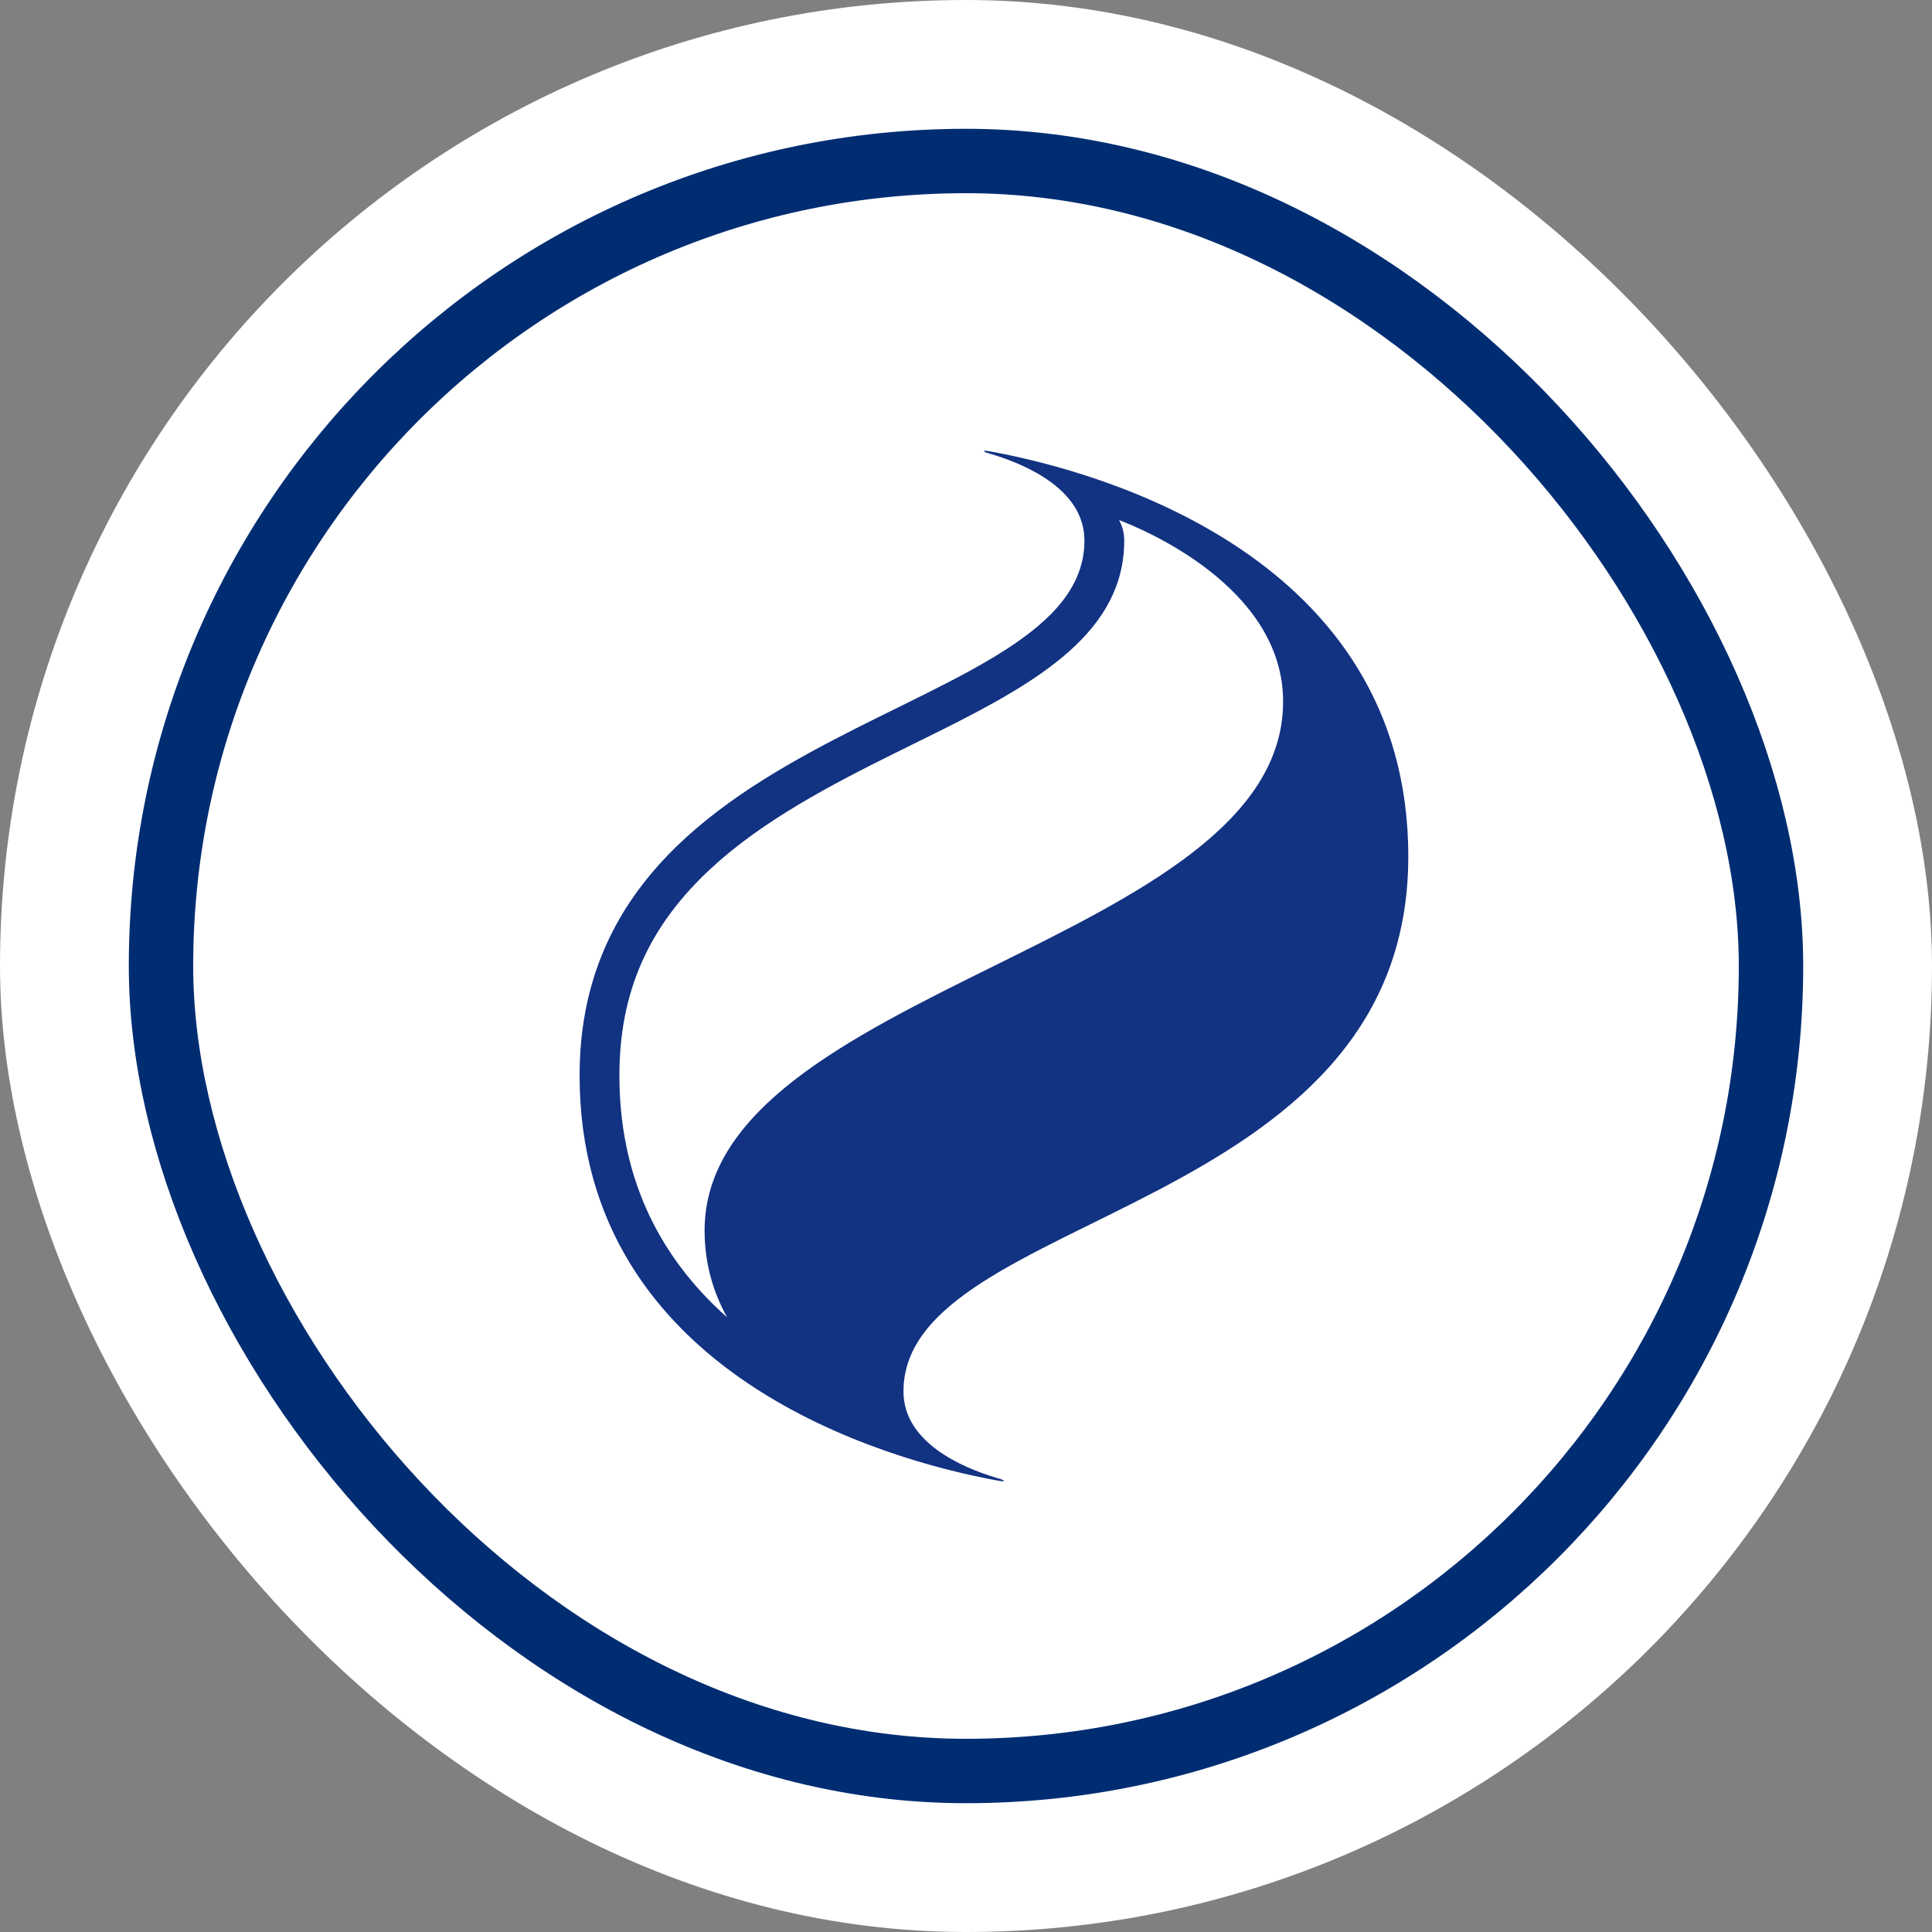
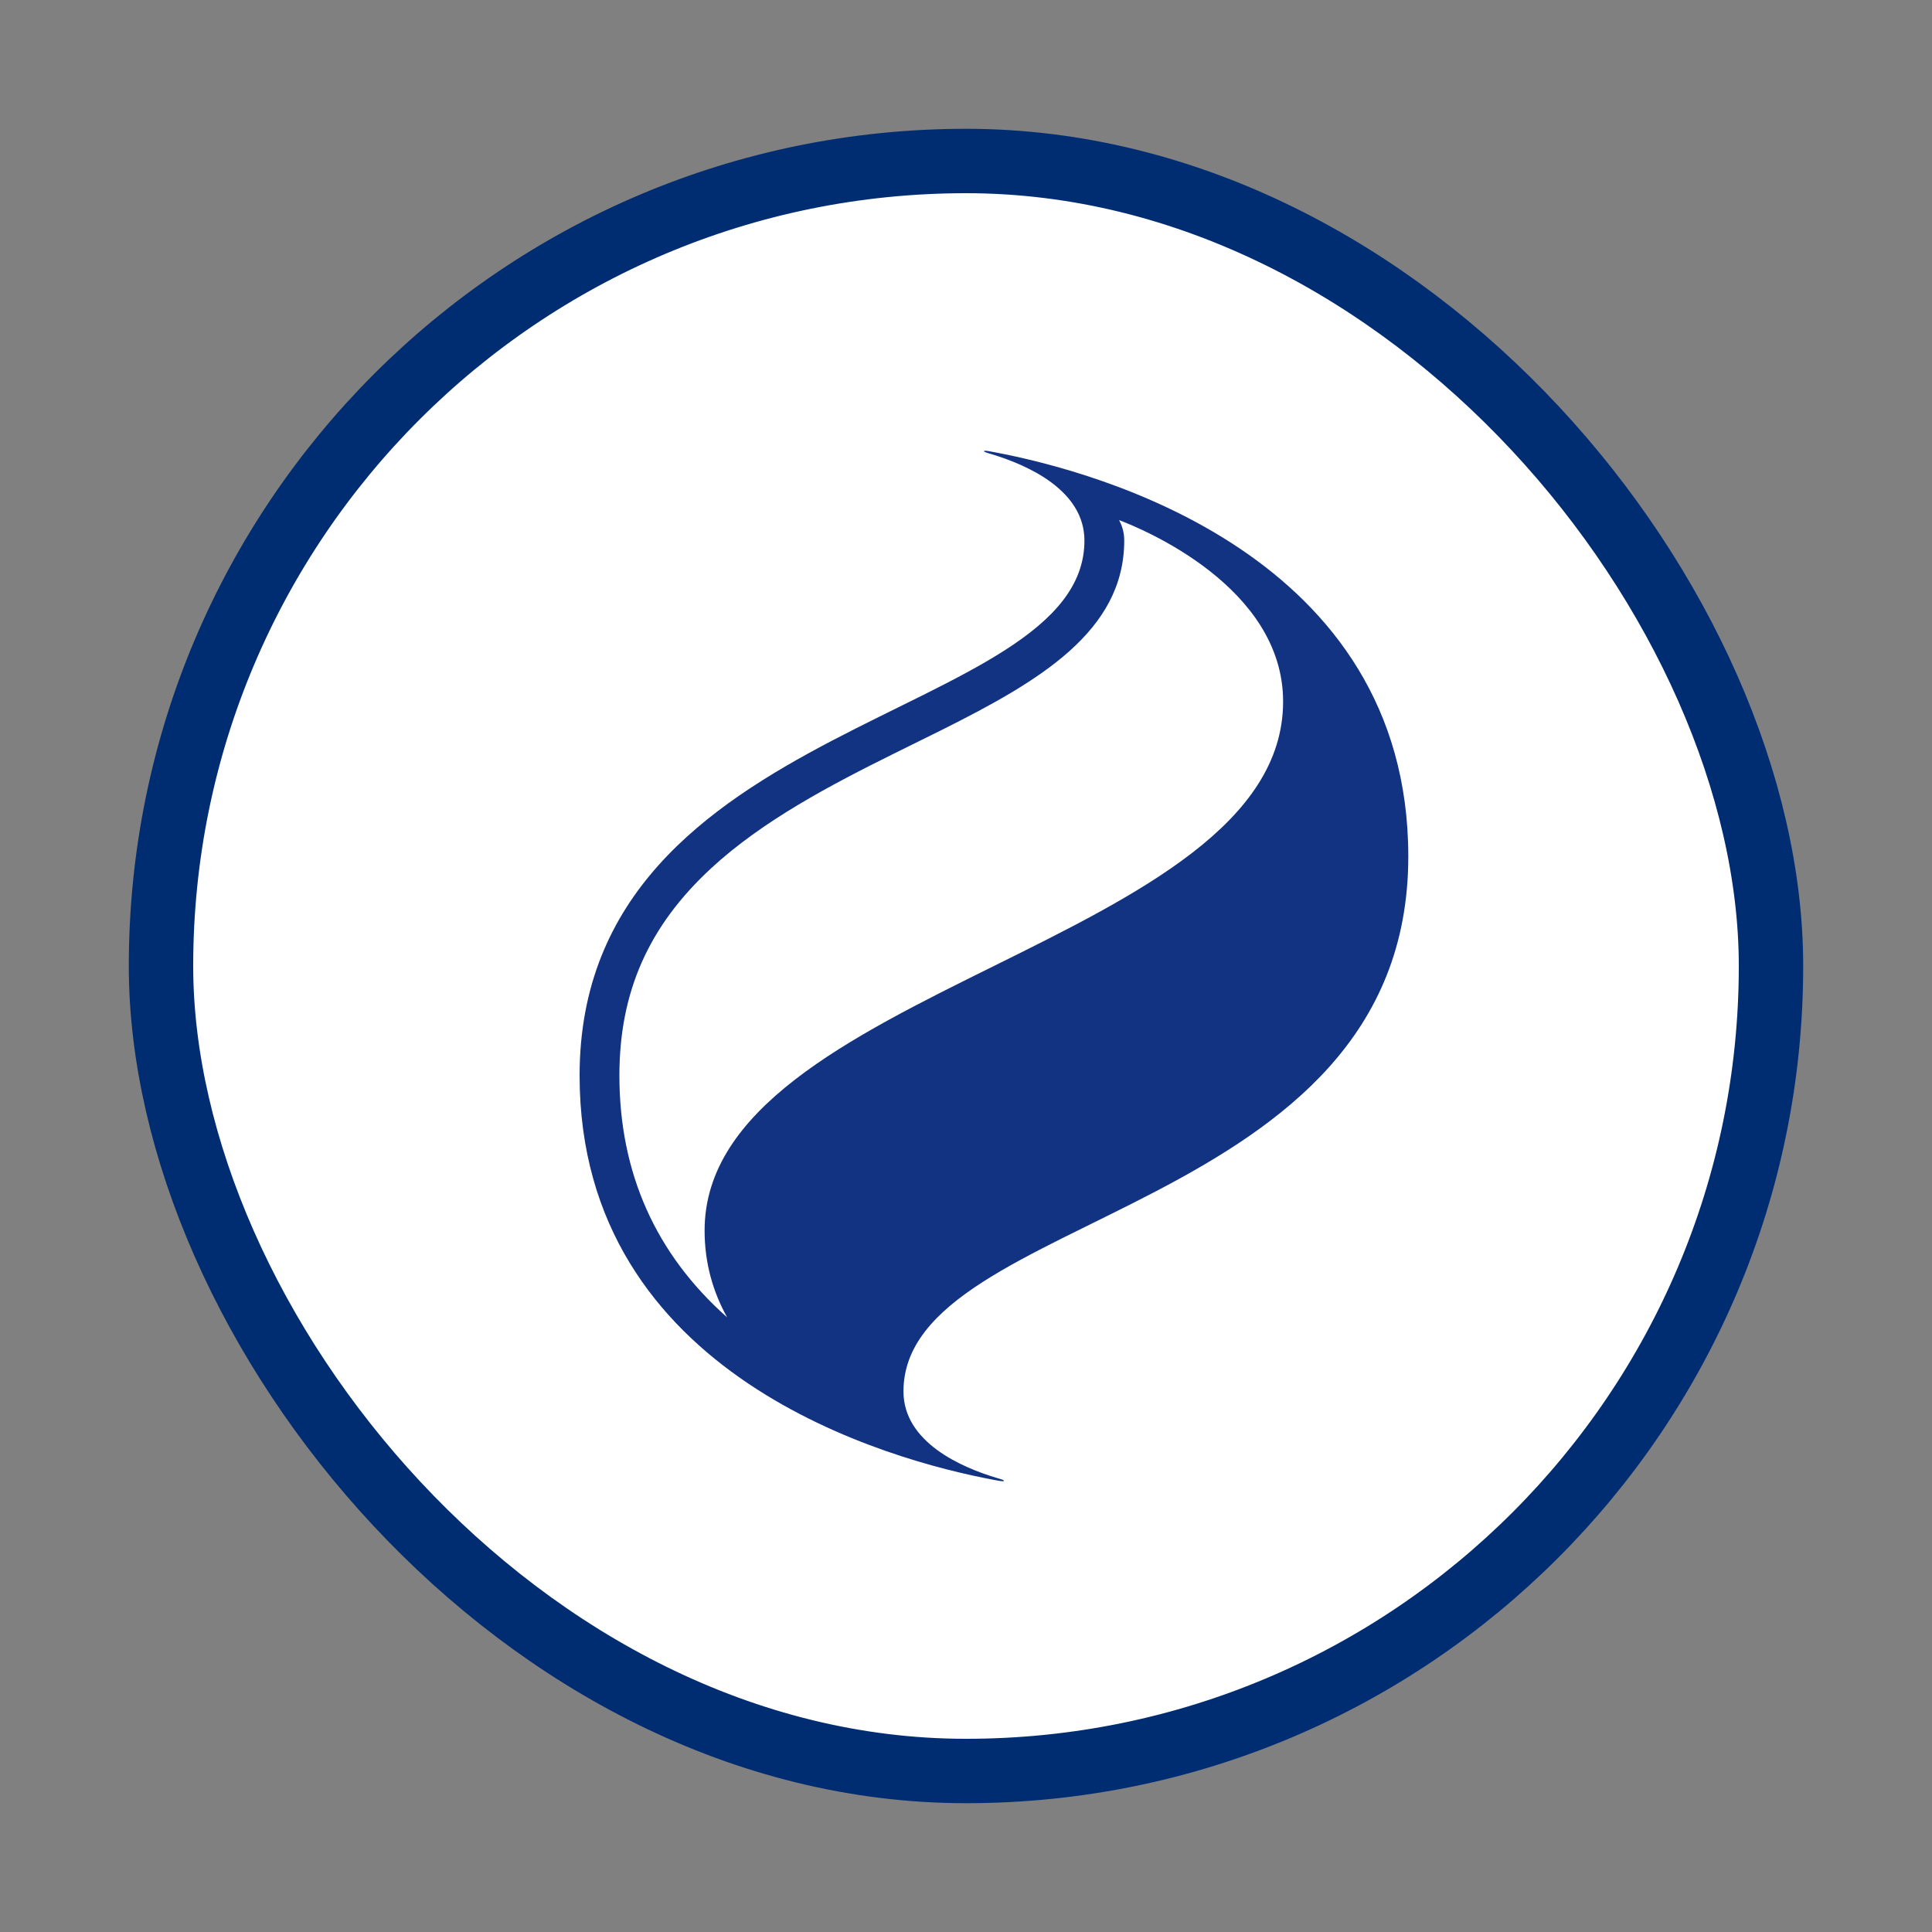
<svg xmlns="http://www.w3.org/2000/svg" width="30" height="30" viewBox="0 0 30 30" fill="none">
  <rect x="0" y="0" width="30" height="30" fill="#808080" stroke="none" />
-   <rect width="30" height="30" rx="15" fill="white" />
  <rect x="2.5" y="2.5" width="25" height="25" rx="12.5" fill="white" stroke="#002D72" />
  <path fill-rule="evenodd" clip-rule="evenodd" d="M15.279 7.005C15.283 6.998 15.314 6.998 15.356 7.006L15.449 7.023C17.036 7.323 21.868 8.62 21.868 13.299C21.868 18.898 14.029 18.797 14.029 21.606C14.029 22.396 14.932 22.788 15.49 22.953L15.52 22.962C15.635 22.995 15.592 23.009 15.513 22.994L15.42 22.977C13.833 22.678 9 21.38 9 16.7C9 11.102 16.839 11.203 16.839 8.394C16.839 7.618 15.969 7.227 15.409 7.056L15.349 7.038C15.301 7.024 15.281 7.014 15.279 7.007L15.279 7.005ZM17.377 8.076C17.414 8.147 17.457 8.246 17.457 8.394C17.457 9.803 16.136 10.578 14.629 11.332L13.877 11.704C12.899 12.189 11.841 12.744 11.043 13.482C10.071 14.38 9.618 15.403 9.618 16.7C9.618 18.211 10.18 19.47 11.291 20.456C11.072 20.063 10.941 19.615 10.941 19.107C10.941 15.339 19.924 14.662 19.924 10.893C19.924 9.105 17.723 8.207 17.377 8.076Z" fill="#123282" />
</svg>